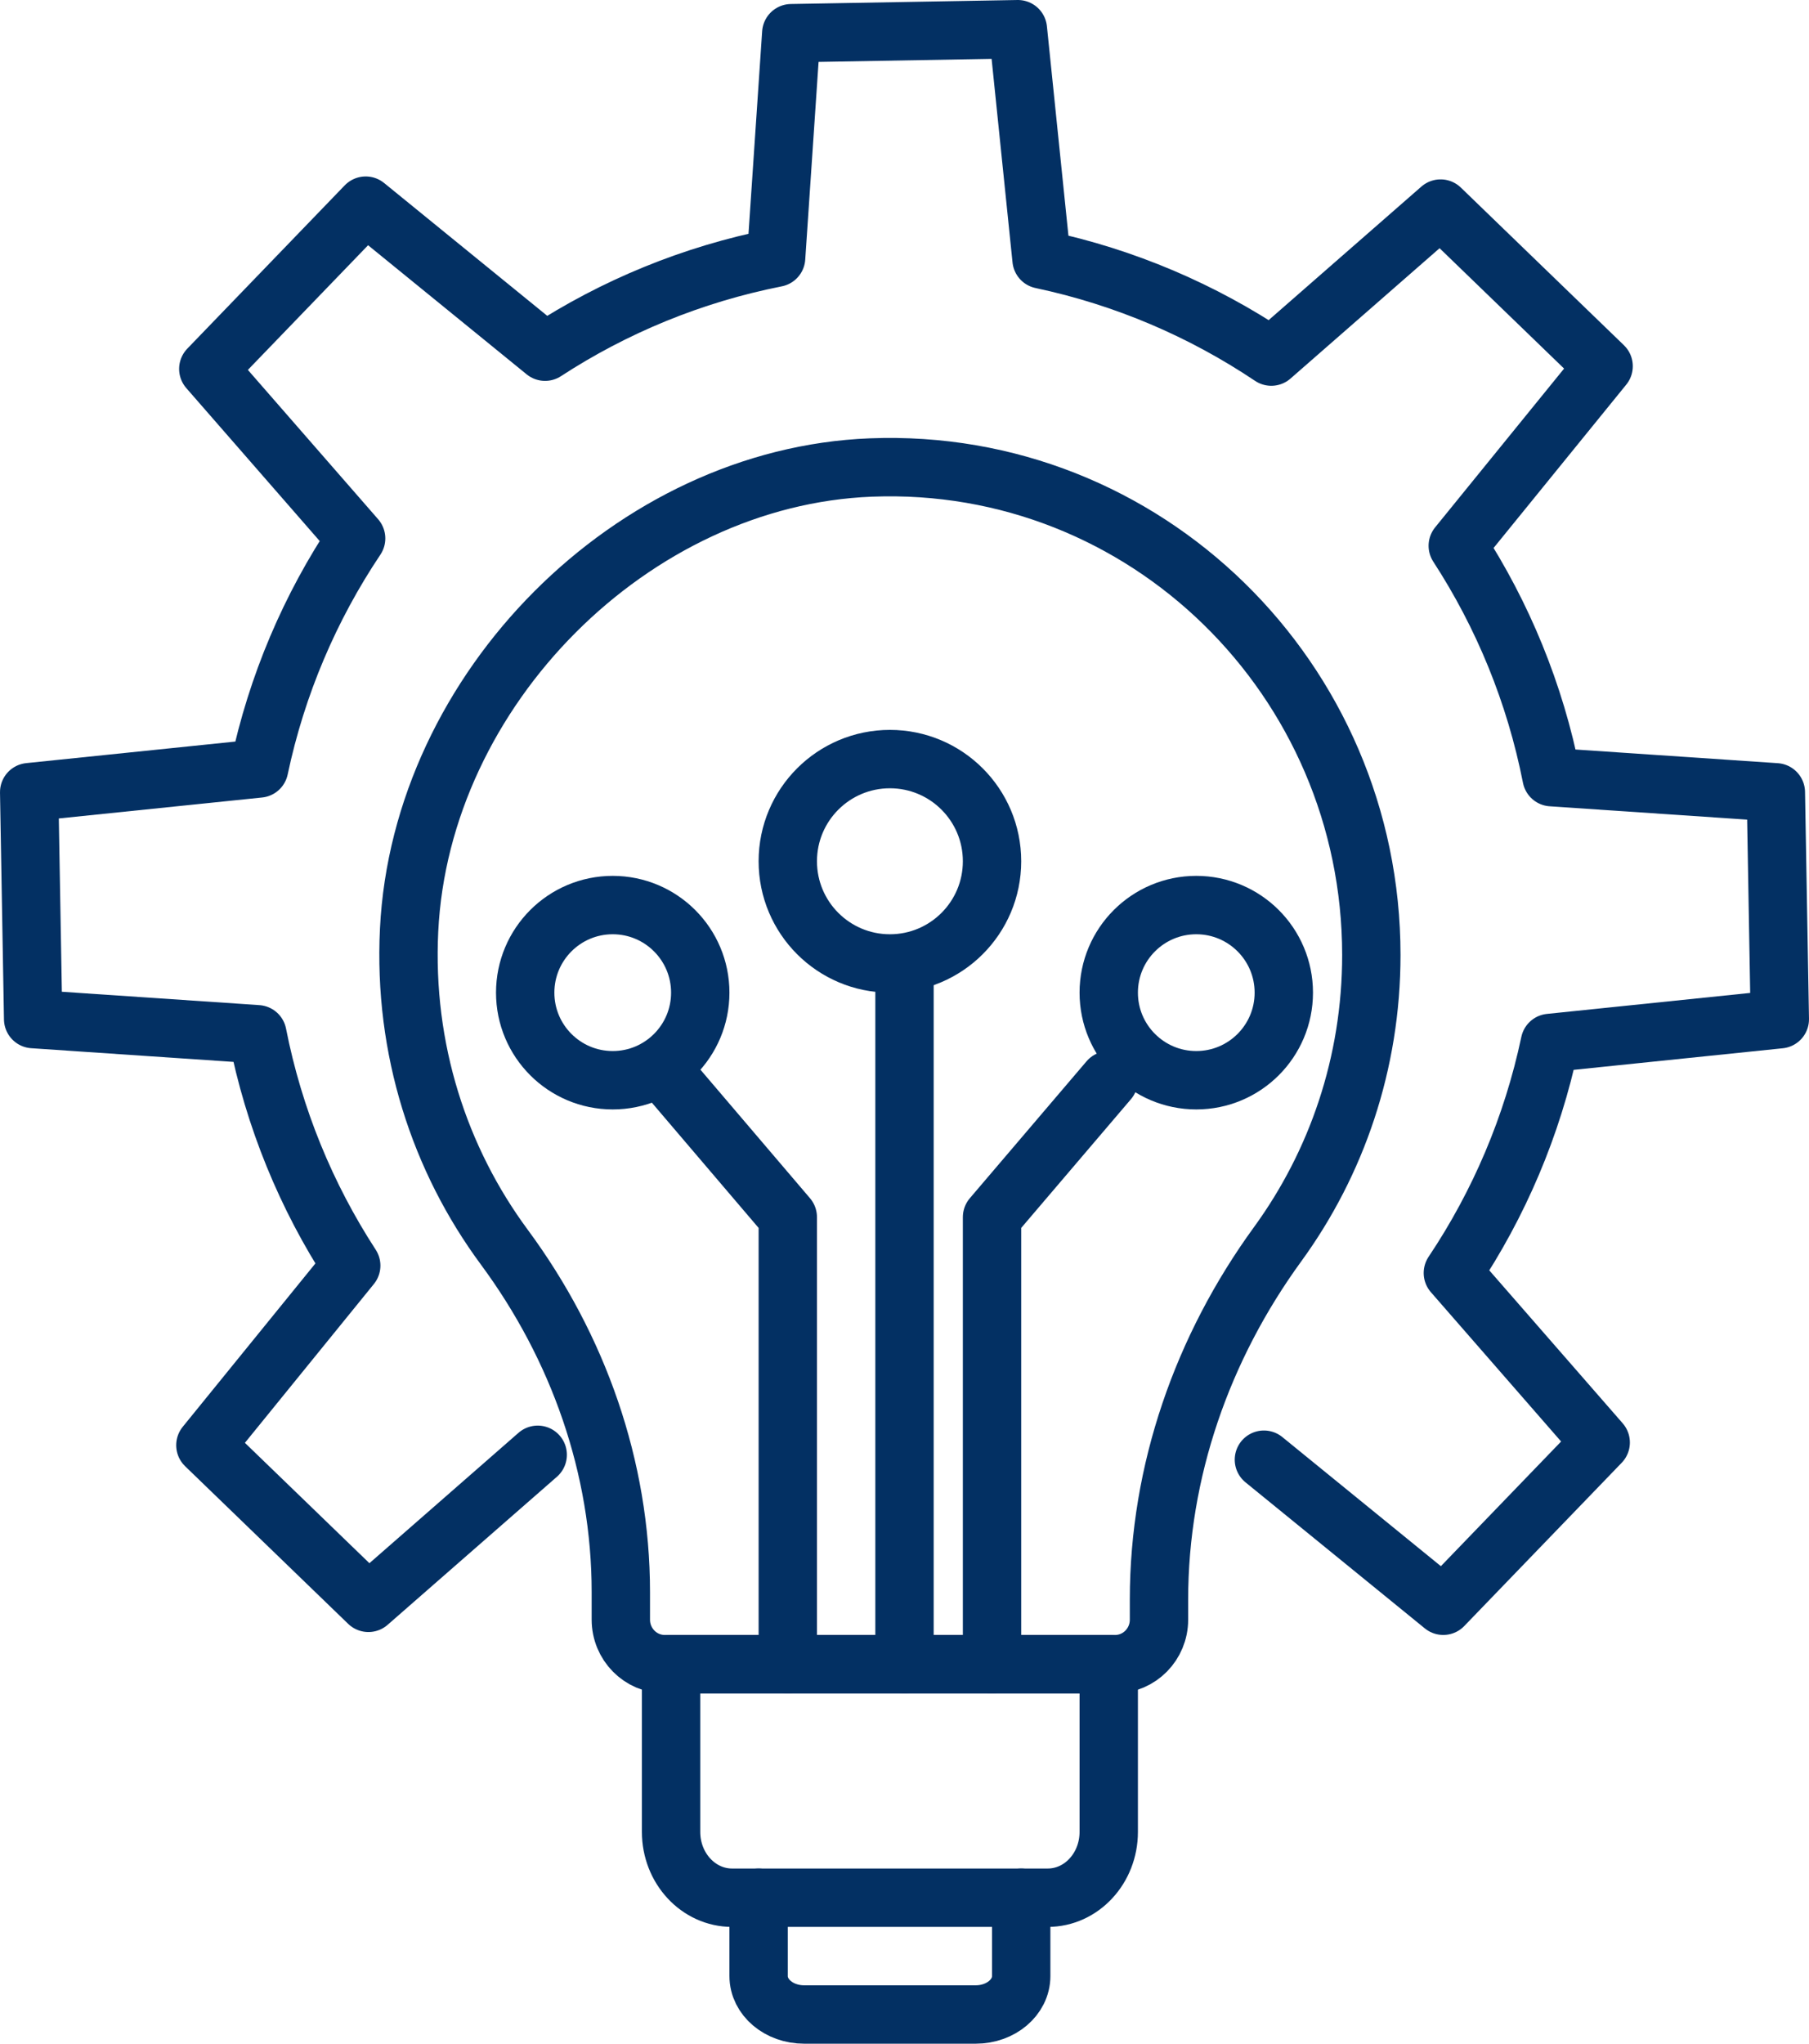
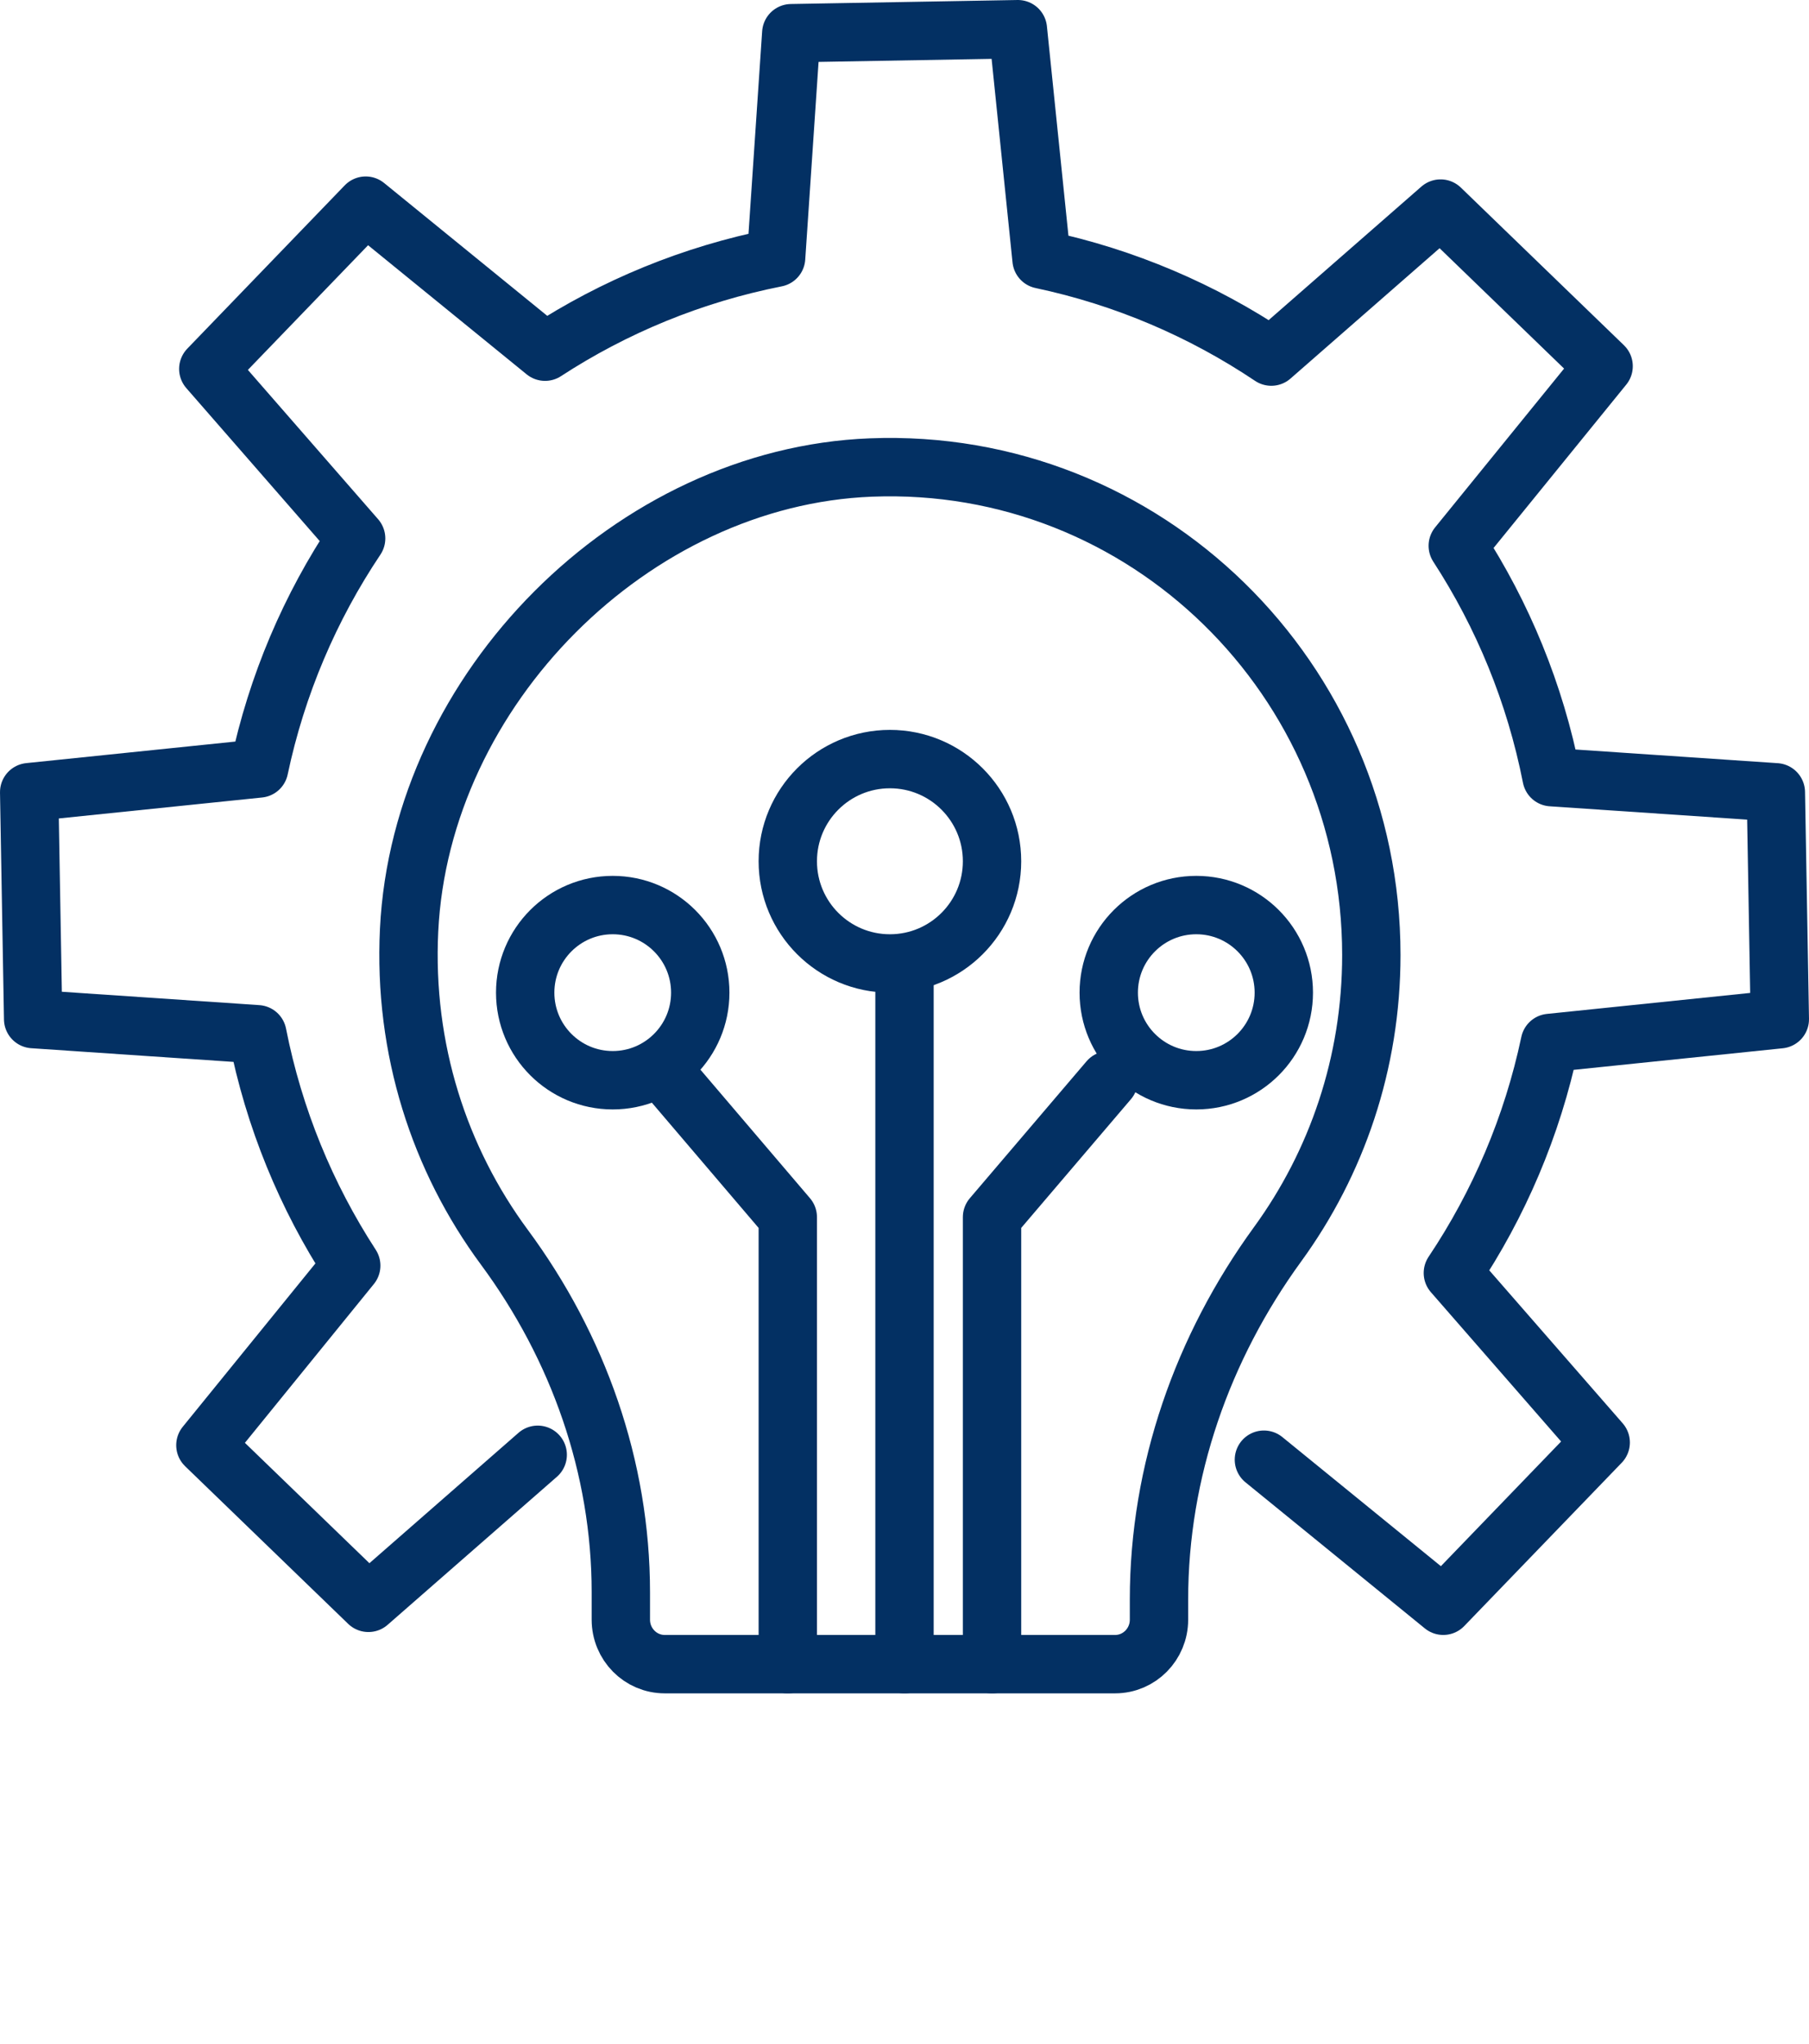
<svg xmlns="http://www.w3.org/2000/svg" width="62px" height="70px" viewBox="0 0 62 70" version="1.1">
  <title>Group 21</title>
  <g id="Page-1" stroke="none" stroke-width="1" fill="none" fill-rule="evenodd" stroke-linecap="round" stroke-linejoin="round">
    <g id="Solutions" transform="translate(-187, -4516)" stroke="#033063" stroke-width="2">
      <g id="&quot;Add-Headline" transform="translate(25, 3960)">
        <g id="Group-21" transform="translate(163, 557)">
          <path d="M46,31.71 C46,22.261 38.256,14.644 28.845,15.013 C20.683,15.332 13.424,22.599 13.021,30.861 C12.822,34.939 14.067,38.717 16.283,41.715 C18.817,45.141 20.278,49.257 20.278,53.537 L20.278,54.477 C20.278,55.318 20.951,56 21.782,56 L37.218,56 C38.049,56 38.722,55.318 38.722,54.477 L38.722,53.788 C38.722,49.389 40.21,45.158 42.788,41.617 C44.807,38.845 46,35.419 46,31.71 Z" id="Stroke-1" />
-           <path d="M37,56 L37,61.746 C37,62.991 36.064,64 34.909,64 L24.091,64 C22.936,64 22,62.991 22,61.746 L22,56 L37,56 Z" id="Stroke-3" />
-           <path d="M34,64 L34,66.684 C34,67.411 33.302,68 32.441,68 L26.559,68 C25.698,68 25,67.411 25,66.684 L25,64" id="Stroke-5" />
          <path d="M17.429,48.829 L11.627,53.9 L6.039,48.501 L11.038,42.349 C9.497,39.98 8.389,37.303 7.822,34.425 L0.136,33.905 L0,26.133 L7.881,25.321 C8.486,22.46 9.629,19.796 11.206,17.442 L6.139,11.636 L11.534,6.044 L17.681,11.046 C20.049,9.504 22.724,8.395 25.6,7.827 L26.119,0.137 L33.886,0 L34.697,7.887 C37.556,8.492 40.218,9.637 42.571,11.214 L48.373,6.144 L53.961,11.543 L48.962,17.694 C50.503,20.064 51.611,22.741 52.178,25.619 L59.864,26.138 L60,33.91 L52.119,34.723 C51.514,37.584 50.37,40.248 48.794,42.602 L53.861,48.408 L48.465,54 L42.318,48.997" id="Stroke-7" />
          <line x1="30" y1="56" x2="30" y2="32" id="Stroke-9" />
          <path d="M33,28.5 C33,30.433 31.433,32 29.5,32 C27.567,32 26,30.433 26,28.5 C26,26.567 27.567,25 29.5,25 C31.433,25 33,26.567 33,28.5 Z" id="Stroke-11" />
          <polyline id="Stroke-13" points="26 56 26 40.69 22 36" />
          <path d="M23,33 C23,34.657 21.657,36 20,36 C18.343,36 17,34.657 17,33 C17,31.343 18.343,30 20,30 C21.657,30 23,31.343 23,33 Z" id="Stroke-15" />
          <polyline id="Stroke-17" points="33 56 33 40.69 37 36" />
          <path d="M37,33 C37,34.657 38.343,36 40,36 C41.657,36 43,34.657 43,33 C43,31.343 41.657,30 40,30 C38.343,30 37,31.343 37,33 Z" id="Stroke-19" />
        </g>
      </g>
    </g>
  </g>
</svg>